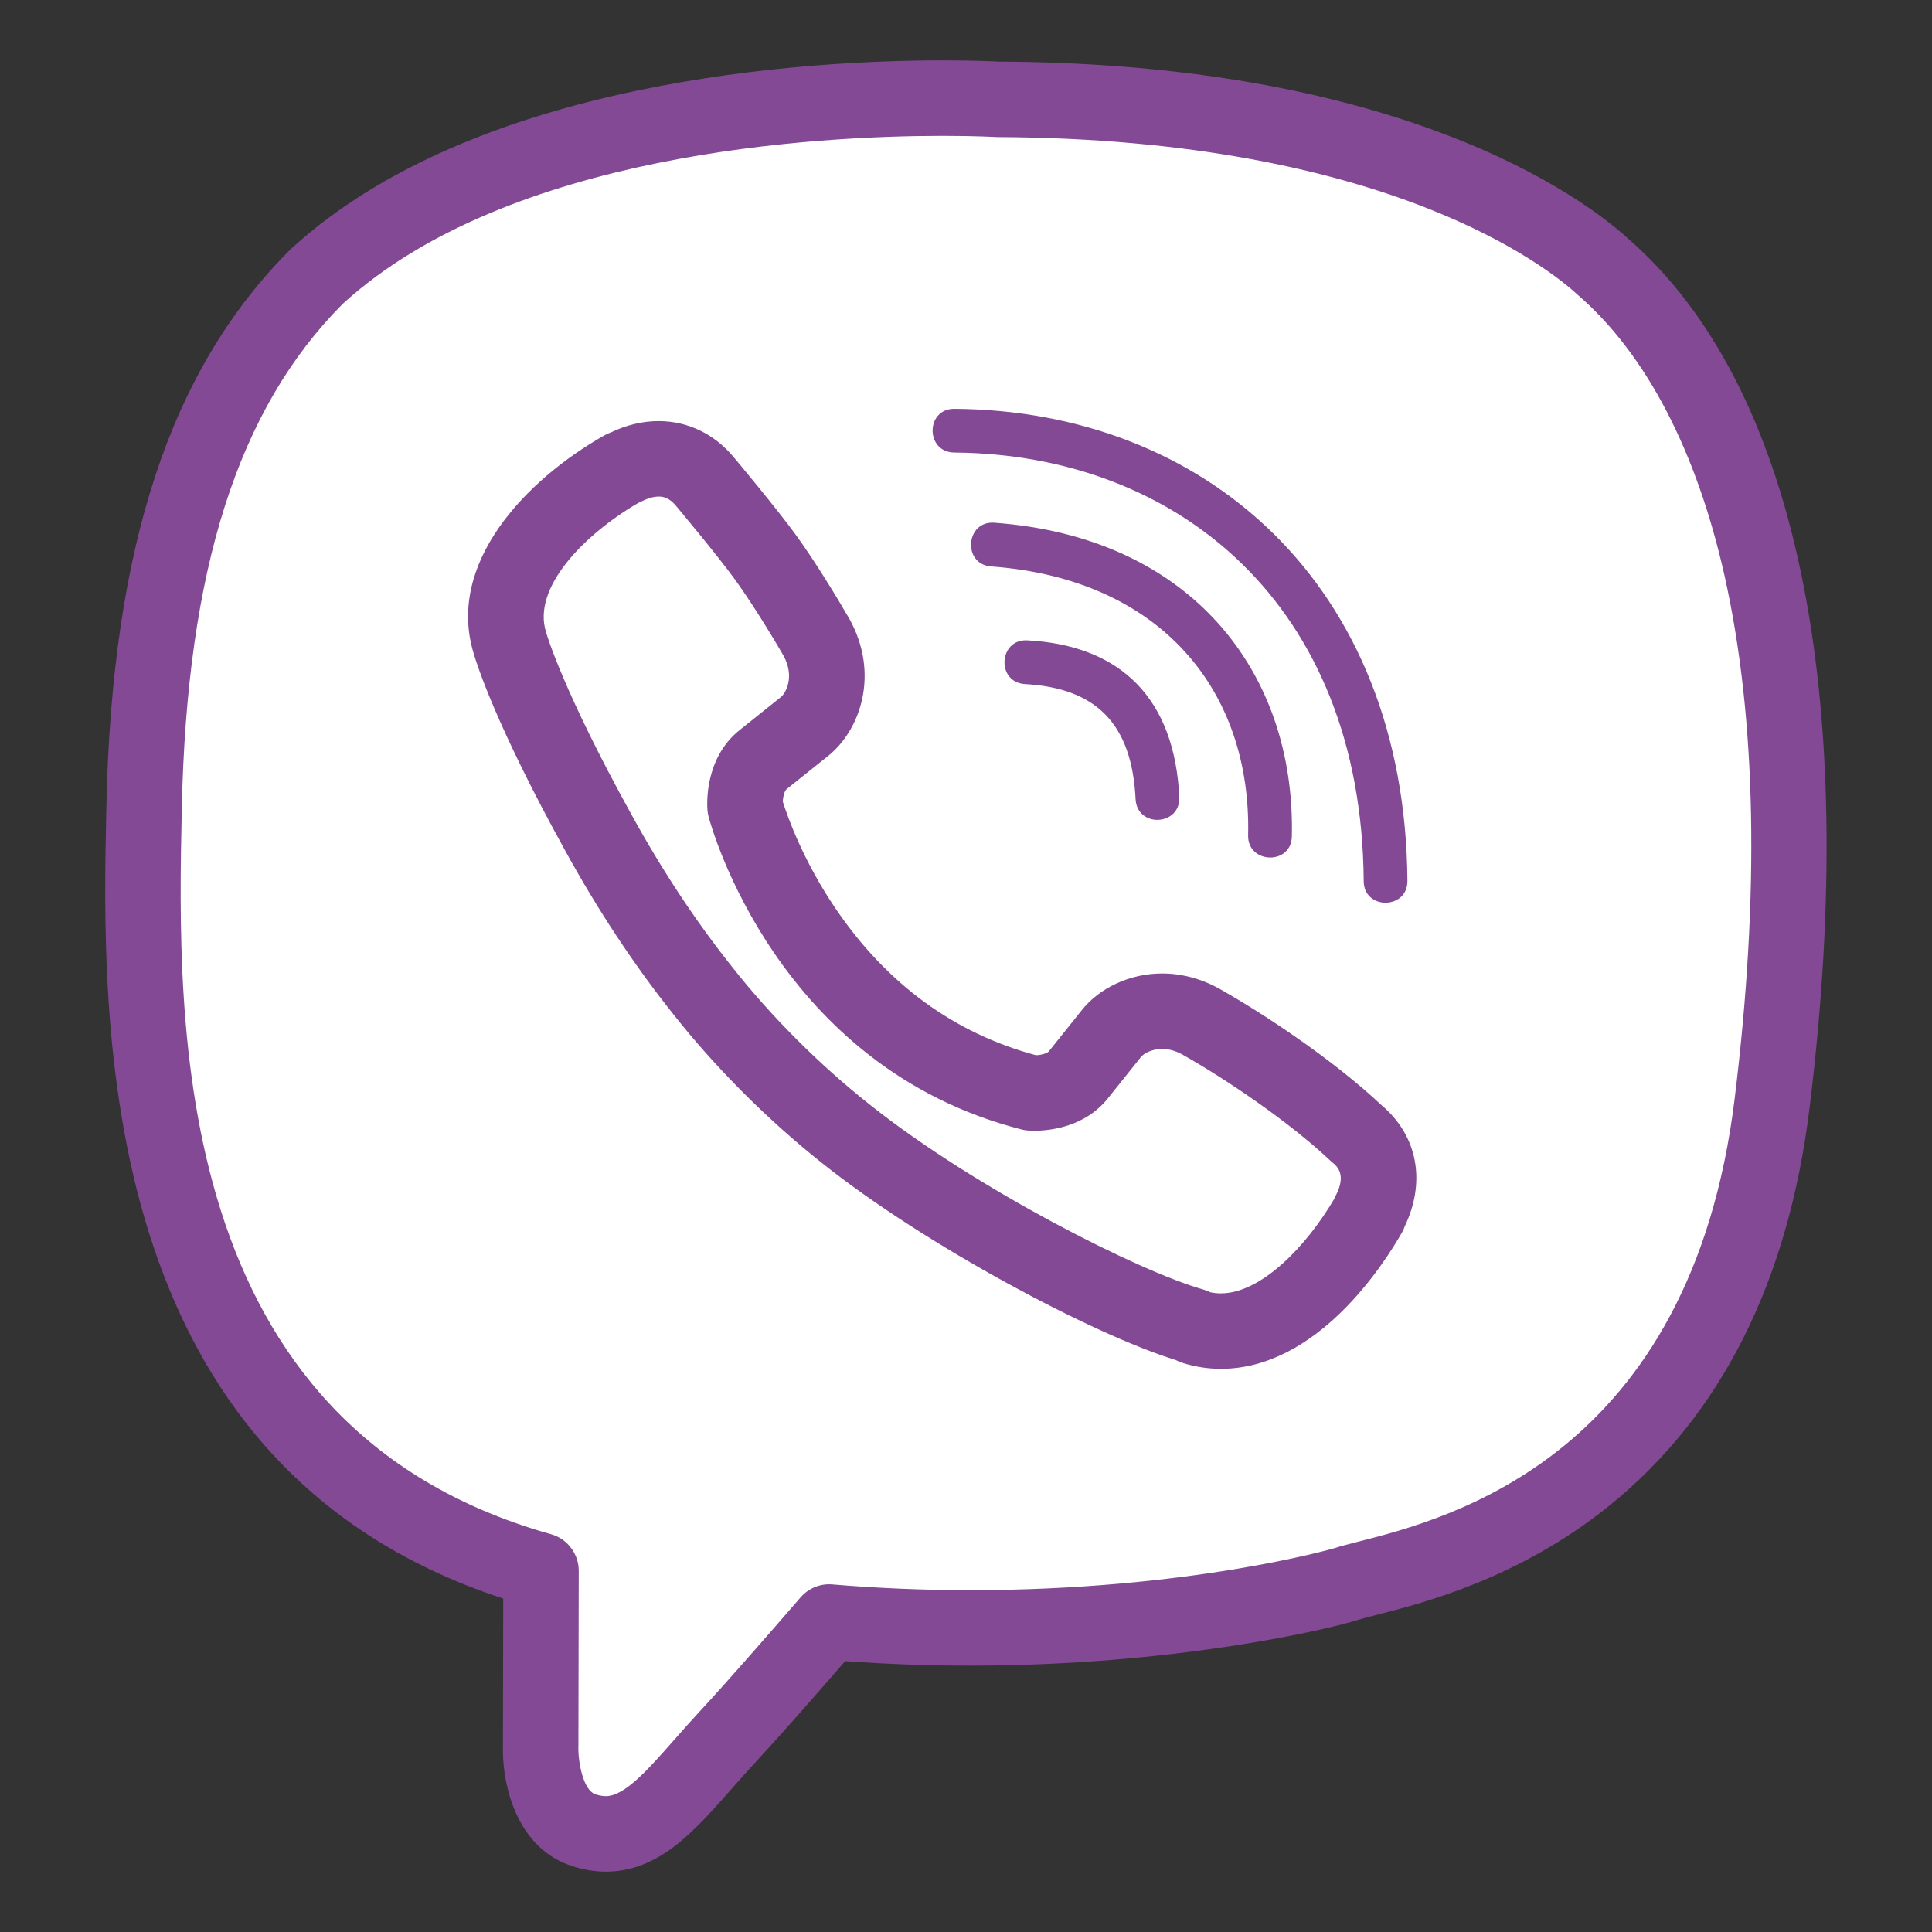
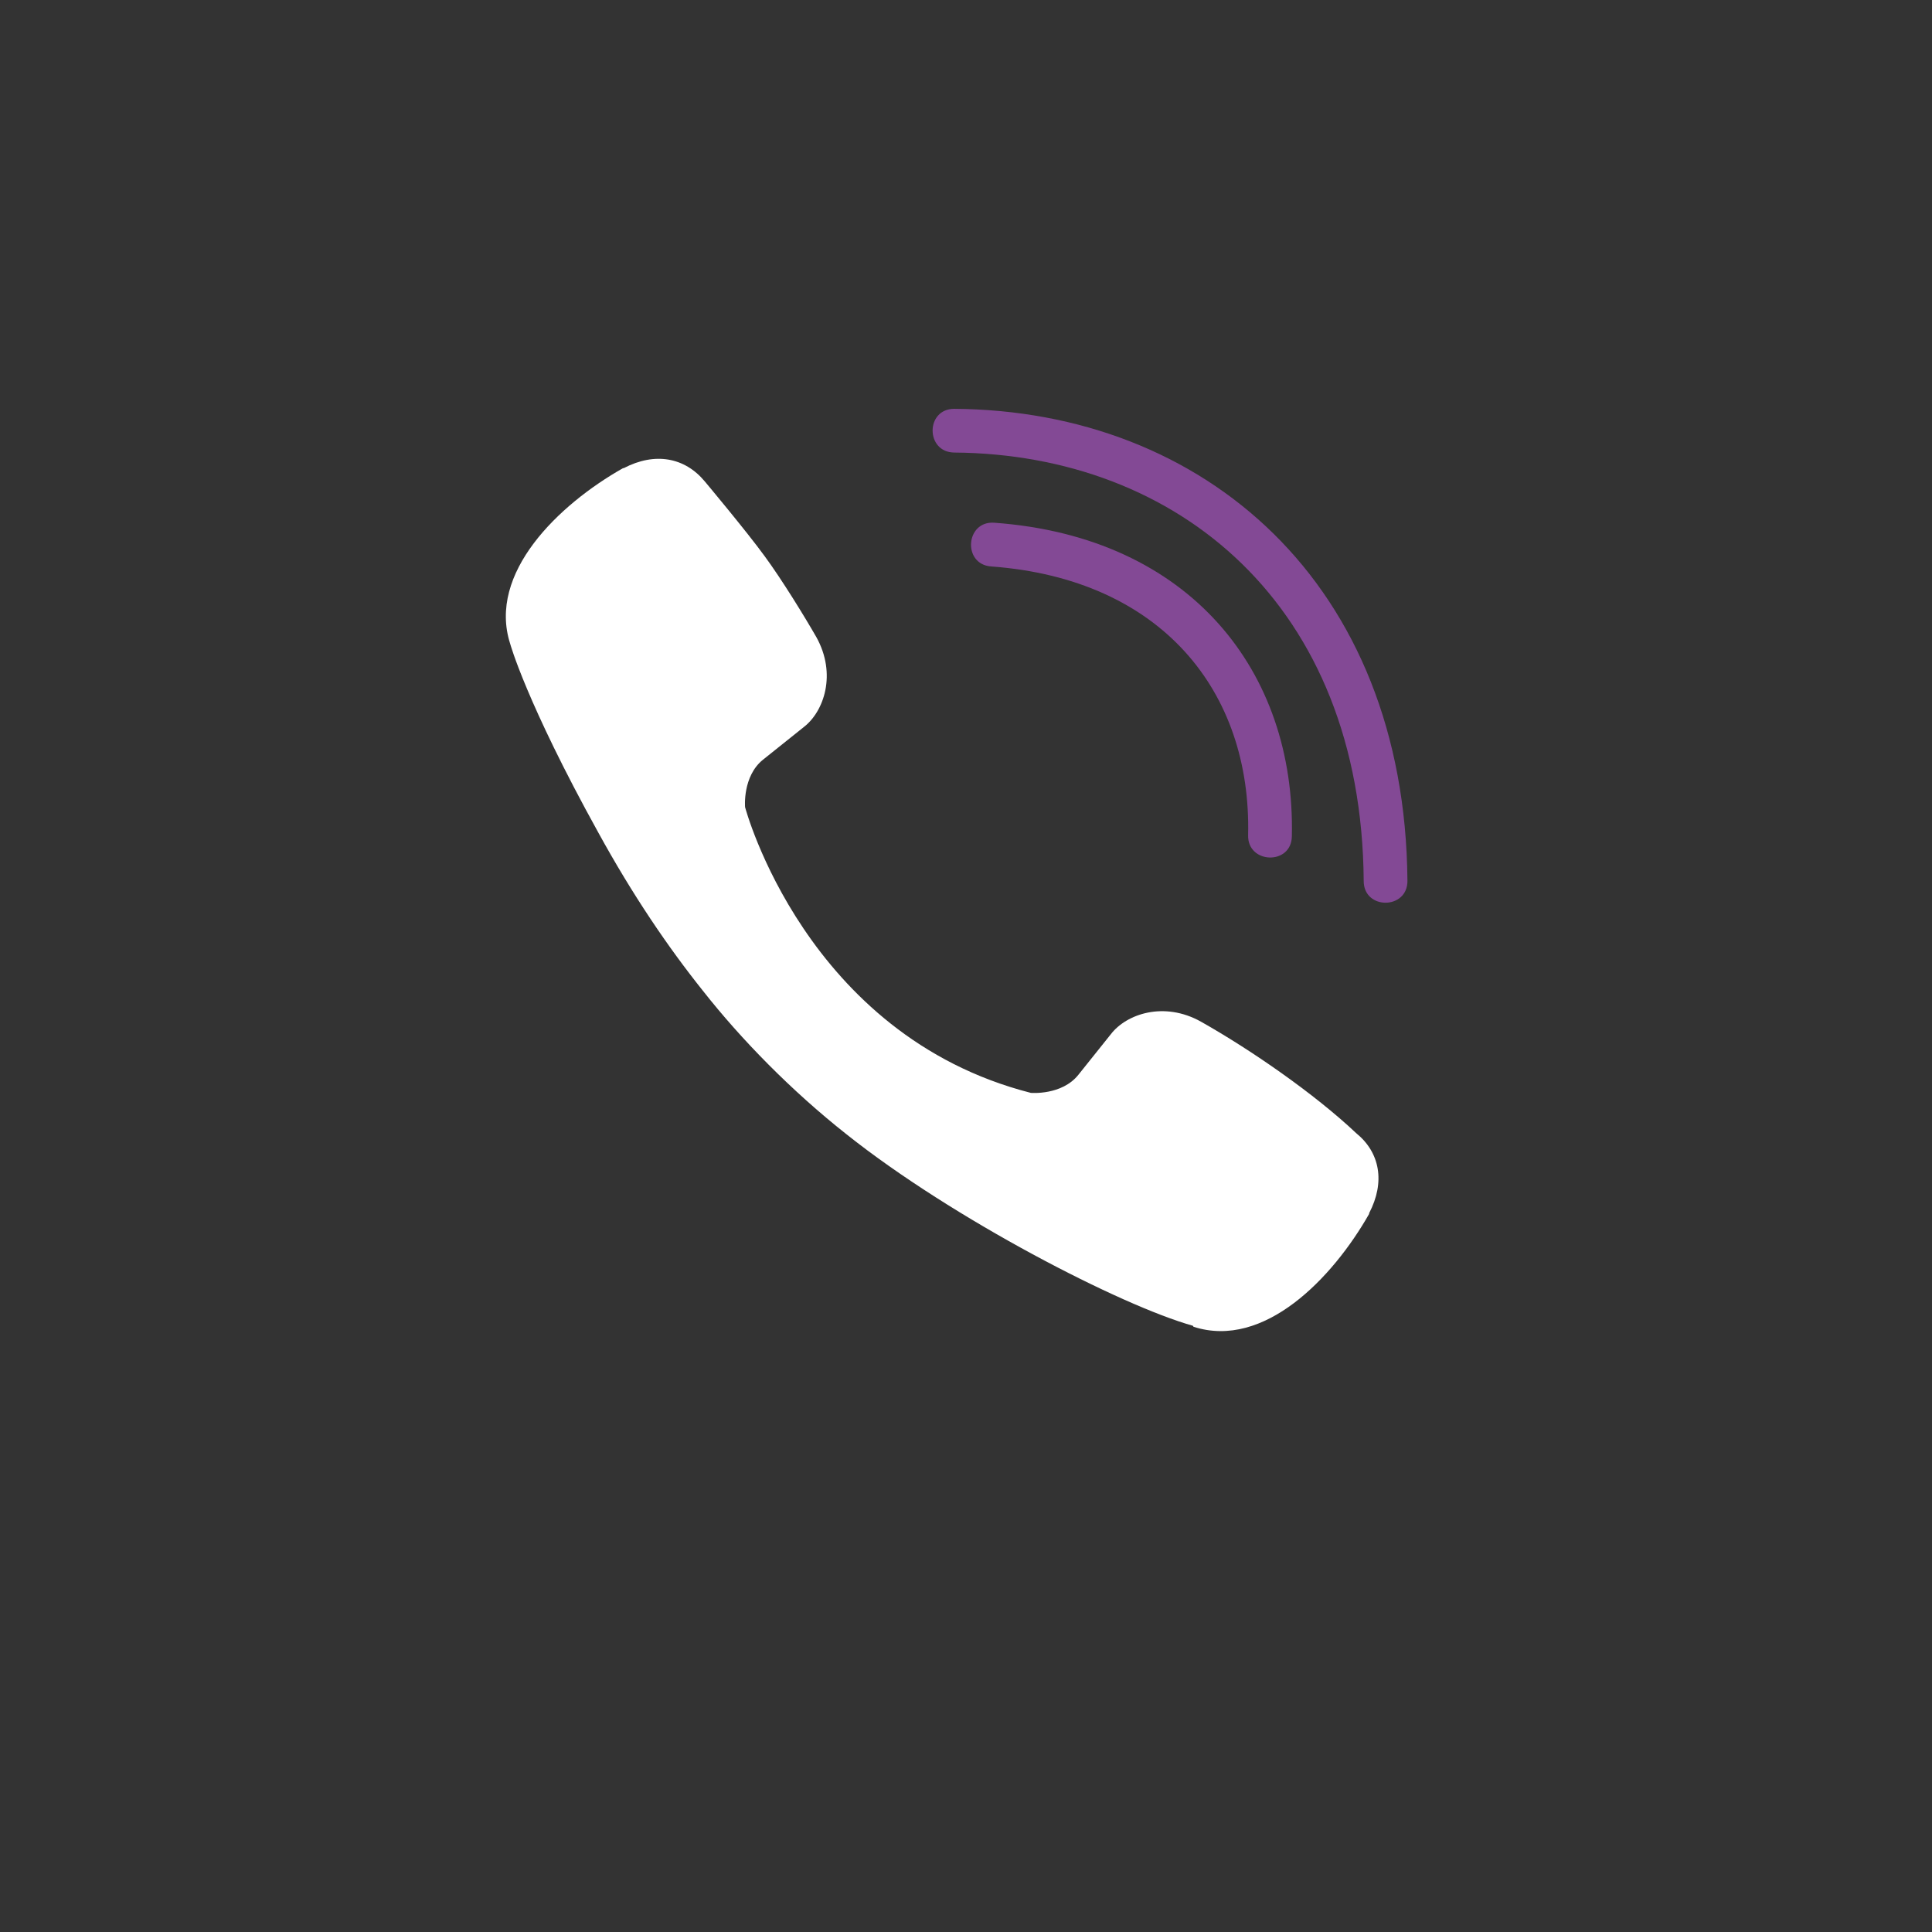
<svg xmlns="http://www.w3.org/2000/svg" height="512px" style="enable-background:new 0 0 512 512;" viewBox="0 0 512 512" width="512px" xml:space="preserve">
  <rect x="0" y="0" width="512" height="512" fill="#333333" stroke="none" />
  <g id="comp_x5F_359-viber">
    <g>
      <g>
        <g>
-           <path d="M424.908,70.792c-11.407-10.509-57.582-44.018-160.53-44.466c0,0-121.363-7.276-180.473,46.983 c-32.879,32.877-44.467,81.118-45.725,140.856c-1.258,59.74-2.785,171.669,105.104,202.034h0.089l-0.089,46.353 c0,0-0.718,18.775,11.678,22.548c14.913,4.672,23.716-9.611,37.999-24.973c7.816-8.444,18.595-20.841,26.77-30.275 c73.842,6.2,130.528-7.994,136.995-10.059c14.913-4.851,99.265-15.632,112.919-127.563 C483.838,176.705,462.818,103.761,424.908,70.792z" style="fill:#FFFFFF;" />
-           <path d="M160.549,496c-2.815,0-5.701-0.457-8.577-1.357c-15.426-4.694-19.009-22.399-18.688-32.274 l0.075-38.735C24.523,388.035,26.984,270.881,28.183,213.955c1.454-69.042,16.913-115.981,48.651-147.717 c0.101-0.101,0.204-0.199,0.309-0.295C126.247,20.867,214.267,16,249.831,16c8.225,0,13.559,0.257,14.849,0.327 c45.163,0.22,84.802,6.647,117.82,19.103c28.511,10.755,43.75,23.025,49.075,27.908c44.423,38.738,61.468,120.45,47.995,230.111 c-5.628,46.131-23.462,81.632-53.006,105.508c-23.991,19.389-49.515,25.887-61.78,29.009c-2.113,0.538-3.938,1.002-4.966,1.337 c-8.051,2.57-48.908,12.104-102.668,12.104c-0.004,0-0.006,0-0.009,0c-11.087,0-22.218-0.401-33.161-1.193 c-8.531,9.825-17.061,19.554-23.681,26.706c-2.291,2.464-4.45,4.915-6.538,7.284C183.888,485.413,174.562,496,160.549,496z M145.777,406.512c1.738,0.442,3.35,1.342,4.629,2.623c1.876,1.88,2.972,4.429,2.967,7.084l-0.089,46.353 c0,0.121-0.002,0.242-0.007,0.362c-0.101,3.718,1.178,11.559,4.597,12.6c1.03,0.322,1.879,0.467,2.676,0.467 c4.978,0,11.107-6.959,18.206-15.016c2.175-2.47,4.424-5.022,6.883-7.667c7.266-7.85,17.048-19.065,26.536-30.015 c2.092-2.414,5.213-3.686,8.394-3.416c12.016,1.009,24.321,1.521,36.574,1.521c58.02,0.001,96.193-11.029,96.543-11.141 c1.597-0.52,3.612-1.032,6.165-1.683c24.142-6.146,88.269-22.471,99.868-117.565c6.646-54.099,5.751-100.623-2.662-138.286 c-7.387-33.07-20.772-58.795-38.71-74.395c-0.071-0.063-0.143-0.126-0.213-0.191c-7.494-6.904-50.131-41.369-153.799-41.821 c-0.185-0.001-0.369-0.007-0.554-0.018c-0.049-0.003-5.302-0.308-13.95-0.308c-33.184,0-115.042,4.34-159.006,44.532 c-27.757,27.861-41.311,70.401-42.646,133.844C46.974,271.543,44.741,377.919,145.777,406.512z" style="fill:#834995;" />
-         </g>
-         <path d="M312.528,211.201c0.359,7.725-11.229,8.265-11.588,0.538 c-0.989-19.763-10.242-29.374-29.286-30.452c-7.726-0.45-7.007-12.038,0.628-11.588 C297.347,171.046,311.271,185.419,312.528,211.201z" style="fill:#834995;" />
+           </g>
        <path d="M330.765,221.351c0.897-38.089-22.907-67.913-68.094-71.236 c-7.636-0.539-6.827-12.128,0.81-11.589c52.103,3.774,79.86,39.617,78.872,83.095 C342.263,229.346,330.584,228.988,330.765,221.351z" style="fill:#834995;" />
        <path d="M372.986,233.389c0.089,7.726-11.589,7.815-11.589,0.09 c-0.539-73.213-49.317-113.099-108.518-113.548c-7.636-0.09-7.636-11.588,0-11.588 C319.086,108.792,372.357,154.516,372.986,233.389z" style="fill:#834995;" />
        <g>
          <path d="M362.834,321.514v0.181c-9.702,17.068-27.848,35.934-46.533,29.915l-0.18-0.271 c-18.955-5.299-63.6-28.296-91.808-50.755c-14.553-11.499-27.849-25.063-38.09-38.089 c-9.252-11.589-18.594-25.334-27.667-41.862c-19.134-34.586-23.356-50.037-23.356-50.037 c-6.019-18.685,12.756-36.832,29.913-46.533h0.181c8.264-4.313,16.169-2.875,21.469,3.502c0,0,11.14,13.294,15.9,19.854 c4.492,6.108,10.511,15.899,13.655,21.379c5.48,9.791,2.065,19.763-3.324,23.894l-10.78,8.625 c-5.479,4.401-4.761,12.576-4.761,12.576s15.99,60.458,75.729,75.73c0,0,8.176,0.719,12.576-4.761l8.625-10.78 c4.131-5.39,14.104-8.803,23.895-3.323c13.206,7.455,30.004,19.044,41.144,29.555 C365.709,305.434,367.146,313.251,362.834,321.514L362.834,321.514z" style="fill:#FFFFFF;" />
-           <path d="M323.543,362.754c-3.49,0-6.959-0.547-10.308-1.626c-0.575-0.186-1.128-0.421-1.653-0.702 c-21.672-6.679-66.06-30.173-93.498-52.019c-14.433-11.404-28.55-25.522-39.722-39.731 c-10.266-12.858-19.894-27.422-28.573-43.23c-18.375-33.216-23.487-49.633-24.161-51.949 c-7.652-24.158,13.814-46.407,34.563-58.138c0.524-0.296,1.072-0.543,1.636-0.74c4.211-2.009,8.489-3.026,12.734-3.026 c7.693,0,14.757,3.403,19.892,9.582c0.438,0.523,11.394,13.608,16.303,20.372c4.843,6.586,11.172,16.938,14.235,22.276 c0.018,0.031,0.035,0.062,0.053,0.093c8.148,14.558,3.065,29.713-5.873,36.642l-10.71,8.569 c-0.543,0.437-0.946,1.957-1.028,3.259c1.107,3.543,5.256,15.573,14.151,28.614c13.537,19.845,31.351,32.842,52.966,38.646 c1.508-0.071,2.983-0.512,3.41-1.044l8.559-10.698c4.751-6.126,12.957-9.927,21.451-9.927c5.195,0,10.448,1.403,15.19,4.057 c11.725,6.619,29.915,18.611,42.877,30.777c9.6,8.025,11.941,20.225,6.24,32.169c-0.198,0.571-0.449,1.126-0.751,1.655 C366.712,335.108,349.018,362.754,323.543,362.754z M320.706,342.452c0.935,0.202,1.872,0.302,2.837,0.302 c10.654,0,22.629-12.418,30.039-25.035c0.116-0.282,0.245-0.561,0.387-0.832c2.973-5.695,0.286-7.882-0.86-8.815 c-0.189-0.154-0.373-0.315-0.55-0.482c-10.922-10.305-27.557-21.549-39.197-28.12c-1.758-0.983-3.582-1.491-5.391-1.491 c-2.915,0-4.977,1.31-5.651,2.189c-0.042,0.056-0.085,0.11-0.128,0.164l-8.625,10.78c-6.194,7.714-15.653,8.545-19.433,8.545 c-0.937,0-1.59-0.049-1.827-0.069c-0.54-0.048-1.076-0.139-1.602-0.273c-64.685-16.537-82.206-80.161-82.92-82.862 c-0.146-0.551-0.244-1.114-0.294-1.682c-0.122-1.381-0.916-13.717,8.461-21.248l10.794-8.636 c0.054-0.043,0.109-0.086,0.164-0.128c1.282-0.983,3.822-5.418,0.705-11.032c-3.425-5.963-9.135-15.113-13.008-20.38 c-4.541-6.256-15.4-19.226-15.509-19.356c-1.787-2.15-3.443-2.396-4.536-2.396c-1.362,0-2.966,0.462-4.641,1.336 c-0.278,0.145-0.562,0.277-0.852,0.395c-14.52,8.482-28.096,22.58-24.351,34.207c0.046,0.142,0.088,0.286,0.128,0.43 c0.03,0.106,4.388,15.165,22.459,47.832c8.145,14.835,17.134,28.44,26.732,40.464c10.274,13.066,23.211,26.001,36.475,36.481 c28.271,22.51,71.861,44.375,88.301,48.971C319.473,341.893,320.106,342.143,320.706,342.452z" style="fill:#834995;" />
        </g>
      </g>
    </g>
  </g>
  <g id="Layer_1" />
</svg>